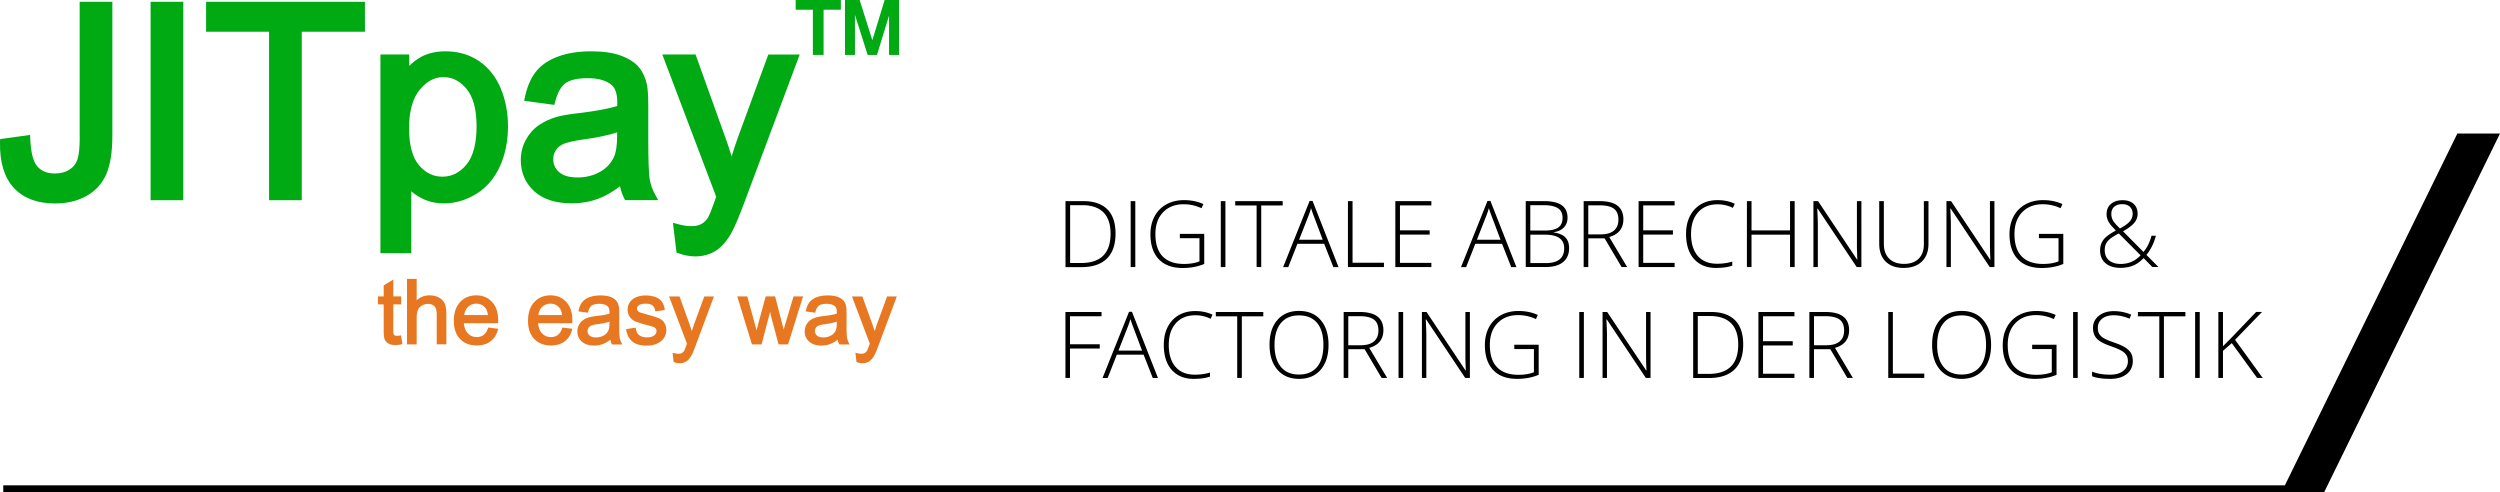
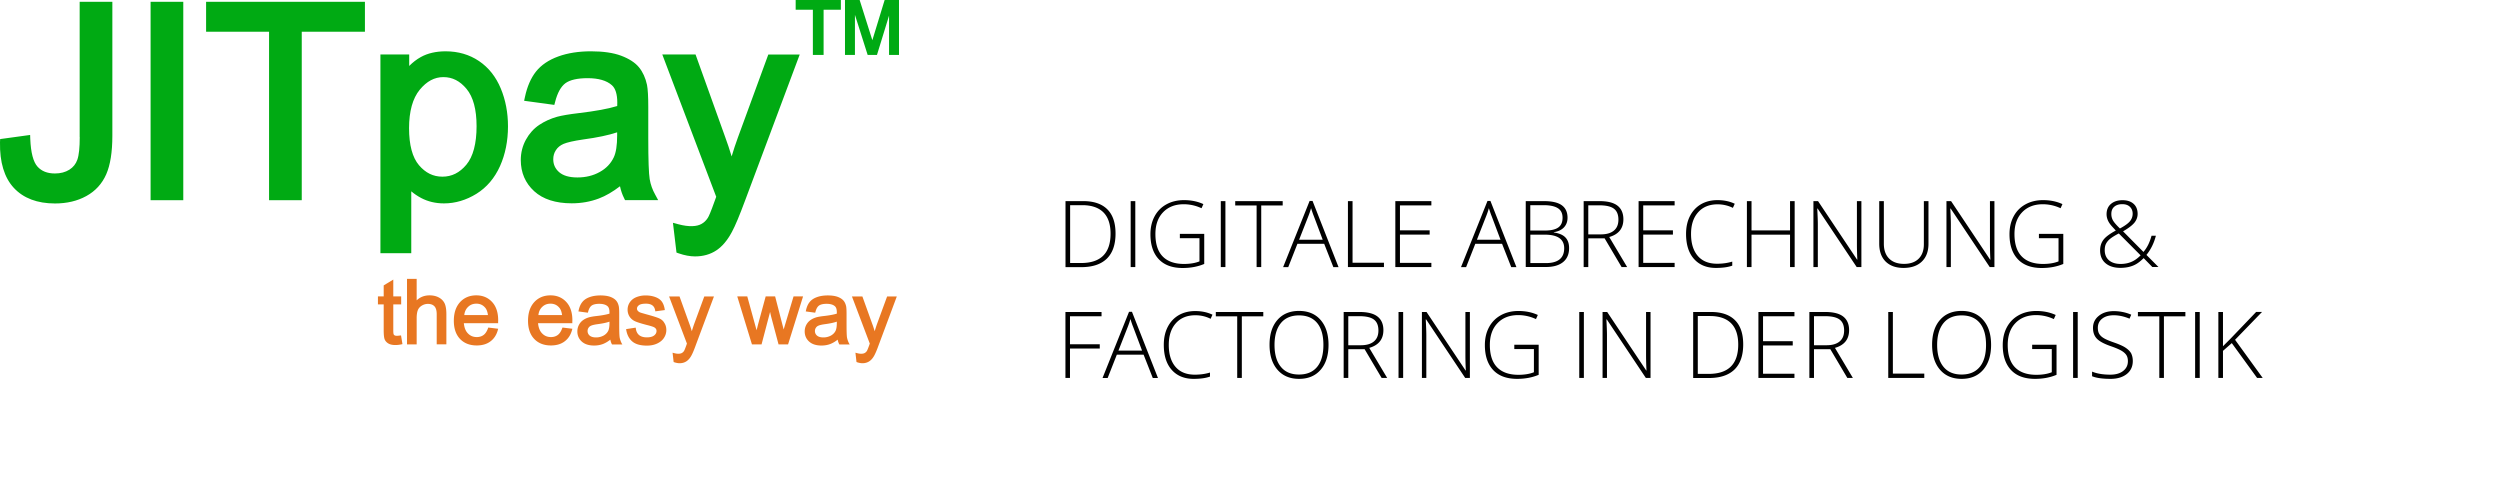
<svg xmlns="http://www.w3.org/2000/svg" version="1.1" id="JITpay" x="0" y="0" viewBox="0 0 351.78 69.29" xml:space="preserve">
  <g id="logoAddition">
    <path fill="currentColor" d="M156.97 32.86c0 1.56-.41 2.73-1.22 3.53-.82.8-2.02 1.2-3.6 1.2h-2.22V28.3h2.51c1.48 0 2.61.39 3.38 1.16s1.15 1.91 1.15 3.4zm-.7.02c0-1.33-.34-2.33-1.01-3-.67-.67-1.67-1.01-2.97-1.01h-1.71v8.14h1.54c2.76 0 4.15-1.37 4.15-4.13zM159.1 37.58V28.3h.65v9.28h-.65zM166.03 32.91h3.42v4.23c-.9.38-1.91.57-3.03.57-1.46 0-2.59-.41-3.37-1.24-.78-.83-1.17-2-1.17-3.51 0-.94.19-1.78.58-2.51.39-.73.94-1.29 1.66-1.69s1.55-.6 2.49-.6c1.01 0 1.92.19 2.72.56l-.26.58c-.8-.37-1.64-.56-2.5-.56-1.22 0-2.19.38-2.91 1.13-.72.75-1.08 1.77-1.08 3.06 0 1.4.34 2.45 1.02 3.15.68.7 1.68 1.06 3 1.06.85 0 1.58-.12 2.18-.36v-3.26h-2.76v-.61zM171.78 37.58V28.3h.65v9.28h-.65zM177.47 37.58h-.65v-8.67h-3.01v-.61h6.68v.61h-3.02v8.67zM186.33 34.31h-3.77l-1.29 3.28h-.72l3.73-9.32h.41l3.66 9.32h-.73l-1.29-3.28zm-3.53-.58h3.32l-1.26-3.35c-.11-.26-.23-.63-.38-1.09-.11.41-.24.77-.37 1.1l-1.31 3.34zM189.67 37.58V28.3h.65v8.67h4.42v.61h-5.07zM201.41 37.58h-5.07V28.3h5.07v.6h-4.42v3.51h4.18v.6h-4.18v3.98h4.42v.59zM211.36 34.31h-3.77l-1.29 3.28h-.72l3.73-9.32h.41l3.66 9.32h-.73l-1.29-3.28zm-3.54-.58h3.32l-1.26-3.35c-.11-.26-.23-.63-.38-1.09-.11.41-.24.77-.37 1.1l-1.31 3.34zM214.69 28.3h2.54c1.15 0 1.99.19 2.53.58s.81.98.81 1.76c0 .54-.16.98-.49 1.34-.33.36-.81.59-1.44.69v.04c.74.11 1.29.34 1.63.7.35.36.52.86.52 1.5 0 .85-.28 1.51-.85 1.97-.57.46-1.37.69-2.41.69h-2.84V28.3zm.65 4.14h2.04c.87 0 1.5-.15 1.9-.44.4-.29.59-.74.59-1.36s-.22-1.07-.67-1.35-1.11-.42-2-.42h-1.87v3.57zm0 .57v4.01h2.18c1.72 0 2.58-.7 2.58-2.09 0-1.27-.91-1.91-2.72-1.91h-2.04zM223.49 33.54v4.04h-.65V28.3h2.21c1.15 0 2 .21 2.55.64.55.43.83 1.07.83 1.92 0 .62-.16 1.15-.49 1.57s-.83.73-1.5.92l2.52 4.23h-.78l-2.39-4.04h-2.3zm0-.56h1.77c.78 0 1.39-.17 1.82-.52.43-.35.65-.86.65-1.55 0-.71-.21-1.22-.63-1.54-.42-.32-1.11-.48-2.07-.48h-1.54v4.09zM235.64 37.58h-5.07V28.3h5.07v.6h-4.42v3.51h4.18v.6h-4.18v3.98h4.42v.59zM241.7 28.75c-1.16 0-2.08.37-2.75 1.12s-1 1.76-1 3.06c0 1.32.32 2.35.95 3.08.63.73 1.53 1.1 2.71 1.1.78 0 1.49-.1 2.14-.3v.57c-.61.22-1.38.32-2.3.32-1.3 0-2.33-.42-3.08-1.26s-1.12-2.02-1.12-3.53c0-.94.18-1.78.54-2.49s.87-1.27 1.54-1.67c.67-.39 1.45-.59 2.34-.59.91 0 1.72.17 2.43.51l-.26.58a4.9 4.9 0 00-2.14-.5zM252.53 37.58h-.65v-4.56h-5.42v4.56h-.65V28.3h.65v4.12h5.42V28.3h.65v9.28zM261.91 37.58h-.65l-5.5-8.24h-.05c.05.98.08 1.72.08 2.22v6.02h-.62V28.3h.65l5.49 8.23h.04c-.04-.76-.06-1.49-.06-2.17V28.3h.63v9.28zM271.36 28.3v6c0 1.07-.31 1.9-.93 2.5s-1.48.9-2.58.9c-1.07 0-1.91-.3-2.52-.9-.6-.6-.9-1.44-.9-2.52V28.3h.65v6c0 .89.25 1.59.74 2.08.5.5 1.2.75 2.1.75.88 0 1.57-.24 2.06-.73s.73-1.17.73-2.03V28.3h.65zM280.63 37.58h-.65l-5.5-8.24h-.05c.05.98.08 1.72.08 2.22v6.02h-.62V28.3h.65l5.49 8.23h.04c-.04-.76-.06-1.49-.06-2.17V28.3h.63v9.28zM286.91 32.91h3.42v4.23c-.9.38-1.91.57-3.03.57-1.46 0-2.59-.41-3.37-1.24-.78-.83-1.17-2-1.17-3.51 0-.94.19-1.78.58-2.51.39-.73.94-1.29 1.66-1.69s1.55-.6 2.49-.6c1.01 0 1.92.19 2.72.56l-.26.58c-.8-.37-1.64-.56-2.5-.56-1.22 0-2.19.38-2.91 1.13-.72.75-1.08 1.77-1.08 3.06 0 1.4.34 2.45 1.02 3.15.68.7 1.68 1.06 3 1.06.85 0 1.58-.12 2.18-.36v-3.26h-2.76v-.61zM295.51 35.23c0-.58.16-1.08.47-1.49.31-.41.89-.84 1.74-1.3l-.48-.52c-.28-.3-.49-.59-.62-.88s-.2-.59-.2-.9c0-.6.2-1.09.61-1.44s.95-.53 1.63-.53c.66 0 1.18.17 1.56.51s.57.82.57 1.42c0 .44-.15.85-.44 1.22-.3.37-.83.78-1.61 1.23l2.87 2.9c.26-.3.48-.64.66-1 .18-.36.34-.79.48-1.28h.61c-.27 1.04-.71 1.94-1.33 2.7l1.69 1.7h-.86l-1.22-1.25c-.39.38-.74.66-1.04.83-.3.18-.64.31-1 .4-.36.09-.77.14-1.23.14-.88 0-1.58-.22-2.09-.65s-.77-1.03-.77-1.81zm2.88 1.91c.54 0 1.04-.09 1.49-.28.45-.18.89-.49 1.33-.93l-3.07-3.08c-.58.3-.99.56-1.25.78-.26.21-.44.45-.56.69s-.17.54-.17.88c0 .6.2 1.08.59 1.42s.95.52 1.64.52zm-1.3-7.02c0 .33.08.64.25.93.17.28.49.65.96 1.1.67-.36 1.14-.7 1.4-1.01s.39-.67.39-1.07-.13-.72-.39-.97-.62-.37-1.07-.37c-.48 0-.86.12-1.14.37s-.4.58-.4 1.02zM150.57 53.18h-.65V43.9H155v.6h-4.44v3.94h4.19v.6h-4.19v4.14zM160.92 49.91h-3.77l-1.29 3.28h-.72l3.73-9.32h.41l3.66 9.32h-.73l-1.29-3.28zm-3.54-.58h3.32l-1.26-3.35c-.11-.26-.23-.63-.38-1.09-.11.41-.24.77-.37 1.1l-1.31 3.34zM168.21 44.36c-1.16 0-2.08.37-2.75 1.12s-1 1.76-1 3.06c0 1.32.32 2.35.95 3.08.63.73 1.53 1.1 2.71 1.1.78 0 1.49-.1 2.14-.3v.57c-.61.22-1.38.32-2.3.32-1.3 0-2.33-.42-3.08-1.26s-1.12-2.02-1.12-3.53c0-.94.18-1.78.54-2.49s.87-1.27 1.54-1.67c.67-.39 1.45-.59 2.34-.59.91 0 1.72.17 2.43.51l-.26.58c-.68-.34-1.39-.5-2.14-.5zM174.74 53.18h-.65v-8.67h-3.01v-.61h6.68v.61h-3.02v8.67zM186.94 48.53c0 1.47-.37 2.64-1.1 3.49-.74.86-1.75 1.29-3.05 1.29-1.29 0-2.3-.43-3.04-1.29-.74-.86-1.11-2.03-1.11-3.51s.37-2.64 1.11-3.49c.74-.85 1.76-1.27 3.04-1.27 1.29 0 2.31.43 3.04 1.28.74.86 1.11 2.02 1.11 3.5zm-7.6 0c0 1.33.3 2.36.89 3.08.59.73 1.44 1.09 2.55 1.09 1.12 0 1.97-.36 2.56-1.08.59-.72.88-1.75.88-3.09 0-1.34-.29-2.36-.88-3.08-.59-.71-1.44-1.07-2.55-1.07-1.1 0-1.96.36-2.55 1.08s-.9 1.75-.9 3.07zM189.72 49.14v4.04h-.65V43.9h2.21c1.15 0 2 .21 2.55.64.55.43.83 1.07.83 1.92 0 .62-.16 1.15-.49 1.57s-.83.73-1.5.92l2.52 4.23h-.78l-2.39-4.04h-2.3zm0-.56h1.77c.78 0 1.39-.17 1.82-.52.43-.35.65-.86.65-1.55 0-.71-.21-1.22-.63-1.54-.42-.32-1.11-.48-2.07-.48h-1.54v4.09zM196.79 53.18V43.9h.65v9.28h-.65zM206.82 53.18h-.65l-5.5-8.24h-.05c.05.98.08 1.72.08 2.22v6.02h-.62V43.9h.65l5.49 8.23h.04c-.04-.76-.06-1.49-.06-2.17V43.9h.63v9.28zM213.09 48.51h3.42v4.23c-.9.38-1.91.57-3.03.57-1.46 0-2.59-.41-3.37-1.24-.78-.83-1.17-2-1.17-3.51 0-.94.19-1.78.58-2.51.39-.73.94-1.29 1.66-1.69s1.55-.6 2.49-.6c1.01 0 1.92.19 2.72.56l-.26.58c-.8-.37-1.64-.56-2.5-.56-1.22 0-2.19.38-2.91 1.13-.72.75-1.08 1.77-1.08 3.06 0 1.4.34 2.45 1.02 3.15.68.7 1.68 1.06 3 1.06.85 0 1.58-.12 2.18-.36v-3.26h-2.76v-.61zM222.22 53.18V43.9h.65v9.28h-.65zM232.24 53.18h-.65l-5.5-8.24h-.05c.05.98.08 1.72.08 2.22v6.02h-.62V43.9h.65l5.49 8.23h.04c-.04-.76-.06-1.49-.06-2.17V43.9h.63v9.28zM245.29 48.46c0 1.56-.41 2.73-1.22 3.53-.82.8-2.02 1.2-3.6 1.2h-2.22V43.9h2.51c1.48 0 2.61.39 3.38 1.16s1.15 1.91 1.15 3.4zm-.7.02c0-1.33-.34-2.33-1.01-3-.67-.67-1.67-1.01-2.97-1.01h-1.71v8.14h1.54c2.76 0 4.15-1.37 4.15-4.13zM252.5 53.18h-5.07V43.9h5.07v.6h-4.42v3.51h4.18v.6h-4.18v3.98h4.42v.59zM255.25 49.14v4.04h-.65V43.9h2.21c1.15 0 2 .21 2.55.64.55.43.83 1.07.83 1.92 0 .62-.16 1.15-.49 1.57s-.83.73-1.5.92l2.52 4.23h-.78l-2.39-4.04h-2.3zm0-.56h1.77c.78 0 1.39-.17 1.82-.52.43-.35.65-.86.65-1.55 0-.71-.21-1.22-.63-1.54-.42-.32-1.11-.48-2.07-.48h-1.54v4.09zM265.7 53.18V43.9h.65v8.67h4.42v.61h-5.07zM280.17 48.53c0 1.47-.37 2.64-1.1 3.49-.74.86-1.75 1.29-3.05 1.29-1.29 0-2.3-.43-3.04-1.29-.74-.86-1.11-2.03-1.11-3.51s.37-2.64 1.11-3.49c.74-.85 1.76-1.27 3.04-1.27 1.29 0 2.31.43 3.04 1.28.75.86 1.11 2.02 1.11 3.5zm-7.59 0c0 1.33.3 2.36.89 3.08.59.73 1.44 1.09 2.55 1.09 1.12 0 1.97-.36 2.56-1.08.59-.72.88-1.75.88-3.09 0-1.34-.29-2.36-.88-3.08-.59-.71-1.44-1.07-2.55-1.07-1.1 0-1.96.36-2.55 1.08s-.9 1.75-.9 3.07zM285.96 48.51h3.42v4.23c-.9.38-1.91.57-3.03.57-1.46 0-2.59-.41-3.37-1.24-.78-.83-1.17-2-1.17-3.51 0-.94.19-1.78.58-2.51.39-.73.94-1.29 1.66-1.69s1.55-.6 2.49-.6c1.01 0 1.92.19 2.72.56l-.26.58c-.8-.37-1.64-.56-2.5-.56-1.22 0-2.19.38-2.91 1.13-.72.75-1.08 1.77-1.08 3.06 0 1.4.34 2.45 1.02 3.15.68.7 1.68 1.06 3 1.06.85 0 1.58-.12 2.18-.36v-3.26h-2.76v-.61zM291.71 53.18V43.9h.65v9.28h-.65zM300.11 50.79c0 .77-.28 1.39-.85 1.84s-1.33.68-2.27.68c-1.13 0-2-.12-2.61-.37v-.65c.67.28 1.52.43 2.56.43.76 0 1.37-.17 1.81-.52.45-.35.67-.81.67-1.37 0-.35-.07-.64-.22-.87-.15-.23-.39-.44-.72-.63s-.83-.4-1.47-.62c-.95-.33-1.6-.68-1.96-1.06-.36-.38-.54-.88-.54-1.51 0-.69.27-1.26.82-1.7.54-.44 1.24-.66 2.1-.66.87 0 1.69.17 2.46.5l-.24.56c-.77-.32-1.51-.48-2.21-.48-.69 0-1.23.16-1.64.48s-.61.75-.61 1.29c0 .34.06.62.19.84s.33.42.61.59c.28.18.77.39 1.46.63.72.25 1.27.49 1.63.73.36.24.63.5.8.8.14.29.23.65.23 1.07zM304.49 53.18h-.65v-8.67h-3.01v-.61h6.68v.61h-3.02v8.67zM308.88 53.18V43.9h.65v9.28h-.65zM318.39 53.18h-.79l-3.56-4.9-1.24 1.09v3.81h-.65V43.9h.65v4.82l1.03-1.03 3.64-3.8h.83l-3.8 3.92 3.89 5.37z" />
  </g>
  <g style="color: #00aa13;" id="logoName">
    <path fill="currentColor" d="M11.22 19.29c0 1.47-.11 2.55-.34 3.19-.21.59-.57 1.05-1.12 1.4-.56.35-1.24.53-2.03.53-1.07 0-1.87-.32-2.45-.96-.6-.66-.94-1.97-1.02-3.89l-.02-.57-4.22.58-.02.45c-.05 2.8.6 4.96 1.94 6.41 1.35 1.46 3.3 2.2 5.8 2.2 1.67 0 3.15-.35 4.4-1.04 1.28-.7 2.22-1.73 2.81-3.07.57-1.3.86-3.12.86-5.43V.25h-4.6v19.04zM21.19.25h4.6v27.92h-4.6zM29 4.47h8.86v23.7h4.6V4.47h8.89V.25H29zM67.4 8.59c-1.35-.91-2.93-1.37-4.69-1.37-1.35 0-2.53.27-3.5.81-.58.32-1.12.74-1.63 1.25V7.66h-4.05v27.97h4.34v-8.71c.41.35.88.67 1.39.94.95.5 2.02.76 3.21.76 1.59 0 3.13-.46 4.57-1.35 1.45-.9 2.56-2.21 3.32-3.9.74-1.65 1.12-3.54 1.12-5.59 0-1.92-.34-3.71-1.01-5.32-.69-1.66-1.72-2.96-3.07-3.87zm-.34 9.16c0 2.46-.49 4.29-1.44 5.43-.95 1.13-2.05 1.68-3.37 1.68-1.29 0-2.37-.53-3.29-1.61-.93-1.09-1.4-2.85-1.4-5.22 0-2.37.51-4.19 1.5-5.4.99-1.2 2.08-1.78 3.33-1.78 1.27 0 2.33.54 3.26 1.66.94 1.13 1.41 2.9 1.41 5.24zM91.42 25.22c-.13-.78-.2-2.71-.2-5.73v-4.4c0-1.51-.06-2.54-.18-3.15-.21-.98-.59-1.81-1.13-2.47-.54-.66-1.39-1.21-2.51-1.63-1.09-.41-2.52-.62-4.24-.62-1.73 0-3.27.24-4.59.72-1.36.49-2.42 1.21-3.15 2.13-.72.91-1.24 2.11-1.55 3.56l-.12.55 4.25.58.12-.45c.32-1.25.81-2.13 1.44-2.6.64-.47 1.7-.71 3.13-.71 1.52 0 2.67.33 3.41.99.5.44.76 1.27.76 2.45 0 .08 0 .24-.01.48-1.23.38-3.05.72-5.44 1-1.34.16-2.33.33-3.01.51-.93.26-1.78.65-2.53 1.15-.77.52-1.4 1.22-1.87 2.08-.47.86-.72 1.83-.72 2.86 0 1.77.64 3.25 1.89 4.39 1.24 1.13 3.02 1.7 5.28 1.7 1.35 0 2.64-.23 3.82-.68.96-.36 1.95-.94 2.97-1.72.13.61.32 1.17.57 1.66l.14.29h4.66l-.41-.76c-.39-.69-.65-1.42-.78-2.18zm-4.58-6.6v.46c0 1.37-.16 2.4-.48 3.07-.42.87-1.06 1.55-1.97 2.05-.91.51-1.96.77-3.14.77-1.15 0-2.01-.25-2.58-.75-.55-.49-.82-1.08-.82-1.81 0-.48.12-.9.37-1.28.25-.39.6-.67 1.07-.88.52-.22 1.44-.43 2.74-.62 2.01-.27 3.62-.61 4.81-1.01zM103.83 19.35c-.32.87-.61 1.76-.88 2.66-.28-.94-.59-1.86-.91-2.73L97.87 7.66h-4.68l7.59 20.03c-.1.27-.18.48-.23.63-.56 1.58-.83 2.15-.96 2.35-.24.37-.53.65-.9.85-.63.35-1.7.45-3.26.03l-.74-.2.5 4.19.31.11c.83.29 1.61.43 2.3.43 1.15 0 2.16-.29 3-.85.83-.55 1.56-1.42 2.18-2.58.46-.84 1.07-2.3 1.88-4.48l7.67-20.5h-4.42l-4.28 11.68zM111.96 1.37h2.42v6.36h1.51V1.37h2.43V0h-6.36zM124.48 0l-1.73 5.66-1.76-5.57-.03-.09h-2.06v7.73h1.4V2.09l1.79 5.64h1.31l1.7-5.53v5.53h1.4V0z" />
  </g>
  <g style="color: #E87722;" id="logoClaim">
    <path fill="currentColor" d="M56.3 47.21c-.42.06-.65.05-.77-.02a.4.4 0 01-.14-.15c-.01-.03-.05-.15-.05-.55v-3.66h1.11v-1.12h-1.11v-2.37l-1.35.82v1.55h-.81v1.12h.81v3.6c0 .68.05 1.13.15 1.35.1.23.28.42.52.56.24.14.57.21.99.21.25 0 .54-.03.86-.1l.12-.03-.2-1.22-.13.01zM61.75 41.86c-.37-.2-.81-.3-1.31-.3-.71 0-1.31.23-1.81.7v-3.02h-1.36v9.22h1.36v-3.68c0-.49.06-.88.17-1.15.11-.27.3-.47.56-.63.27-.16.55-.24.85-.24.4 0 .7.11.92.34.21.22.32.6.32 1.11v4.24h1.36v-4.24c0-.65-.08-1.16-.24-1.51-.17-.35-.44-.64-.82-.84zM70.09 45.37c0-.13.01-.23.01-.3 0-1.1-.29-1.97-.86-2.58-.57-.62-1.32-.93-2.22-.93-.93 0-1.7.32-2.28.95-.58.63-.88 1.51-.88 2.63 0 1.08.29 1.94.87 2.55.58.61 1.37.92 2.35.92.78 0 1.43-.19 1.94-.58.51-.38.86-.93 1.04-1.62l.04-.15-1.39-.17-.04.1c-.16.44-.37.76-.63.95-.26.19-.58.29-.95.29-.51 0-.92-.17-1.26-.53-.32-.33-.5-.81-.56-1.42h4.83l-.01-.11zm-4.76-1.04c.05-.47.23-.85.52-1.13.32-.32.71-.47 1.18-.47.52 0 .93.19 1.26.59.19.23.31.57.37 1.01h-3.33zM80.53 45.37c0-.13.01-.23.01-.3 0-1.1-.29-1.97-.86-2.58-.57-.62-1.32-.93-2.22-.93-.93 0-1.7.32-2.28.95-.58.63-.88 1.51-.88 2.63 0 1.08.29 1.94.87 2.55.58.61 1.37.92 2.35.92.78 0 1.43-.19 1.94-.58.51-.38.86-.93 1.04-1.62l.04-.15-1.39-.17-.04.1c-.16.44-.37.76-.63.95-.26.19-.58.29-.95.29-.51 0-.92-.17-1.26-.53-.32-.33-.5-.81-.56-1.42h4.83l-.01-.11zm-4.77-1.04c.05-.47.23-.85.52-1.13.32-.32.71-.47 1.18-.47.52 0 .93.19 1.26.59.19.23.31.57.37 1.01h-3.33zM87.2 47.53c-.05-.26-.07-.91-.07-1.92v-1.47c0-.5-.02-.84-.06-1.04-.07-.32-.19-.59-.37-.8-.18-.21-.45-.39-.82-.53-.36-.13-.83-.2-1.4-.2s-1.08.08-1.52.24c-.44.16-.79.39-1.03.7-.24.3-.41.69-.51 1.17l-.03.14 1.33.18.03-.11c.11-.43.28-.73.5-.89.22-.16.58-.25 1.07-.25.52 0 .91.11 1.17.34.18.16.27.44.27.85v.19c-.41.13-1.03.25-1.85.34-.44.05-.77.11-1 .17-.31.09-.58.21-.83.38s-.46.4-.61.68c-.15.28-.23.59-.23.93 0 .58.21 1.06.62 1.43.41.37.99.56 1.73.56.45 0 .87-.07 1.26-.22.33-.13.68-.33 1.03-.61.04.23.11.43.2.61l.04.07h1.45l-.11-.19c-.12-.25-.21-.5-.26-.75zm-1.44-2.27v.22c0 .46-.06.81-.16 1.04-.14.3-.37.53-.67.7a2.2 2.2 0 01-1.07.26c-.39 0-.69-.09-.89-.26a.822.822 0 01-.29-.64c0-.17.04-.31.13-.45s.21-.24.38-.31c.18-.08.49-.15.93-.21.69-.09 1.24-.21 1.64-.35zM92.72 44.78c-.31-.13-.87-.31-1.65-.52-.53-.15-.85-.24-.96-.28a.89.89 0 01-.37-.25.482.482 0 01-.11-.3c0-.18.09-.34.27-.48.19-.15.53-.22 1-.22.4 0 .7.09.91.25s.33.4.38.7l.02.13 1.34-.18-.02-.13c-.07-.44-.21-.79-.4-1.06-.2-.27-.5-.49-.91-.64-.4-.15-.86-.23-1.39-.23-.35 0-.68.05-.99.14-.31.09-.56.21-.74.34-.24.17-.44.4-.58.66-.14.26-.21.56-.21.87 0 .34.09.66.26.94.17.28.43.51.76.67.32.15.88.33 1.7.54.72.18.99.29 1.08.36.18.12.27.27.27.48 0 .24-.1.44-.32.62s-.57.28-1.04.28c-.47 0-.83-.11-1.09-.32-.25-.21-.41-.52-.46-.92l-.02-.13-1.35.21.02.13c.13.72.43 1.27.89 1.64.46.37 1.14.55 2.01.55.53 0 1-.09 1.42-.28.42-.19.76-.46.98-.8.23-.34.34-.72.34-1.11 0-.4-.1-.74-.29-1.02-.16-.29-.42-.5-.75-.64zM97.68 45.58c-.12.34-.23.68-.33 1.03-.11-.36-.22-.71-.35-1.05l-1.38-3.84h-1.47l2.51 6.63c-.04.1-.06.17-.08.23-.19.53-.28.72-.32.79-.08.13-.19.23-.31.3-.22.12-.59.16-1.12.01l-.19-.05.15 1.31.08.03c.27.09.53.14.75.14.37 0 .7-.09.98-.28.27-.18.51-.46.71-.84.15-.28.36-.76.62-1.49l2.53-6.78H99.1l-1.42 3.86zM110.27 46.36l-1.2-4.65h-1.33l-1.06 3.9c-.09.36-.16.64-.22.86l-1.31-4.76h-1.41l2.04 6.66.03.09h1.35l1.2-4.57.13.59 1.06 3.98h1.34l2.11-6.75h-1.34l-1.39 4.65zM119.19 47.53c-.05-.26-.07-.91-.07-1.92v-1.47c0-.5-.02-.84-.06-1.04-.07-.32-.19-.59-.37-.8-.18-.21-.45-.39-.82-.53-.36-.13-.83-.2-1.4-.2s-1.08.08-1.52.24c-.44.16-.79.39-1.03.7-.24.3-.41.69-.51 1.17l-.03.14 1.33.18.03-.11c.11-.43.28-.73.5-.89.22-.16.58-.25 1.07-.25.52 0 .91.11 1.17.34.18.16.27.44.27.85v.19c-.41.13-1.03.25-1.85.34-.44.05-.77.11-1 .17-.31.09-.58.21-.83.38s-.46.4-.61.68c-.15.28-.23.59-.23.93 0 .58.21 1.06.62 1.43.41.37.99.56 1.73.56.45 0 .87-.07 1.26-.22.33-.13.68-.33 1.03-.61.04.23.11.43.2.61l.04.07h1.45l-.11-.19c-.12-.25-.21-.5-.26-.75zm-1.44-2.27v.22c0 .46-.06.81-.16 1.04-.14.3-.37.53-.67.7a2.2 2.2 0 01-1.07.26c-.39 0-.69-.09-.89-.26a.822.822 0 01-.29-.64c0-.17.04-.31.13-.45s.21-.24.38-.31c.18-.08.49-.15.93-.21.69-.09 1.24-.21 1.64-.35zM124.83 41.71l-1.42 3.87c-.12.34-.23.68-.33 1.03-.11-.36-.22-.71-.35-1.05l-1.38-3.84h-1.47l2.51 6.63c-.04.1-.06.17-.08.23-.19.53-.28.72-.32.79-.08.13-.19.23-.31.3-.22.12-.59.16-1.12.01l-.19-.05.15 1.31.08.03c.27.09.53.14.75.14.37 0 .7-.09.98-.28.27-.18.51-.46.71-.84.15-.28.36-.76.62-1.49l2.53-6.78h-1.36z" />
  </g>
-   <path id="logoLine" fill="currentColor" d="M345.78 18.79l-24.27 49.5H.46v1h326.56l24.76-50.5z" />
</svg>